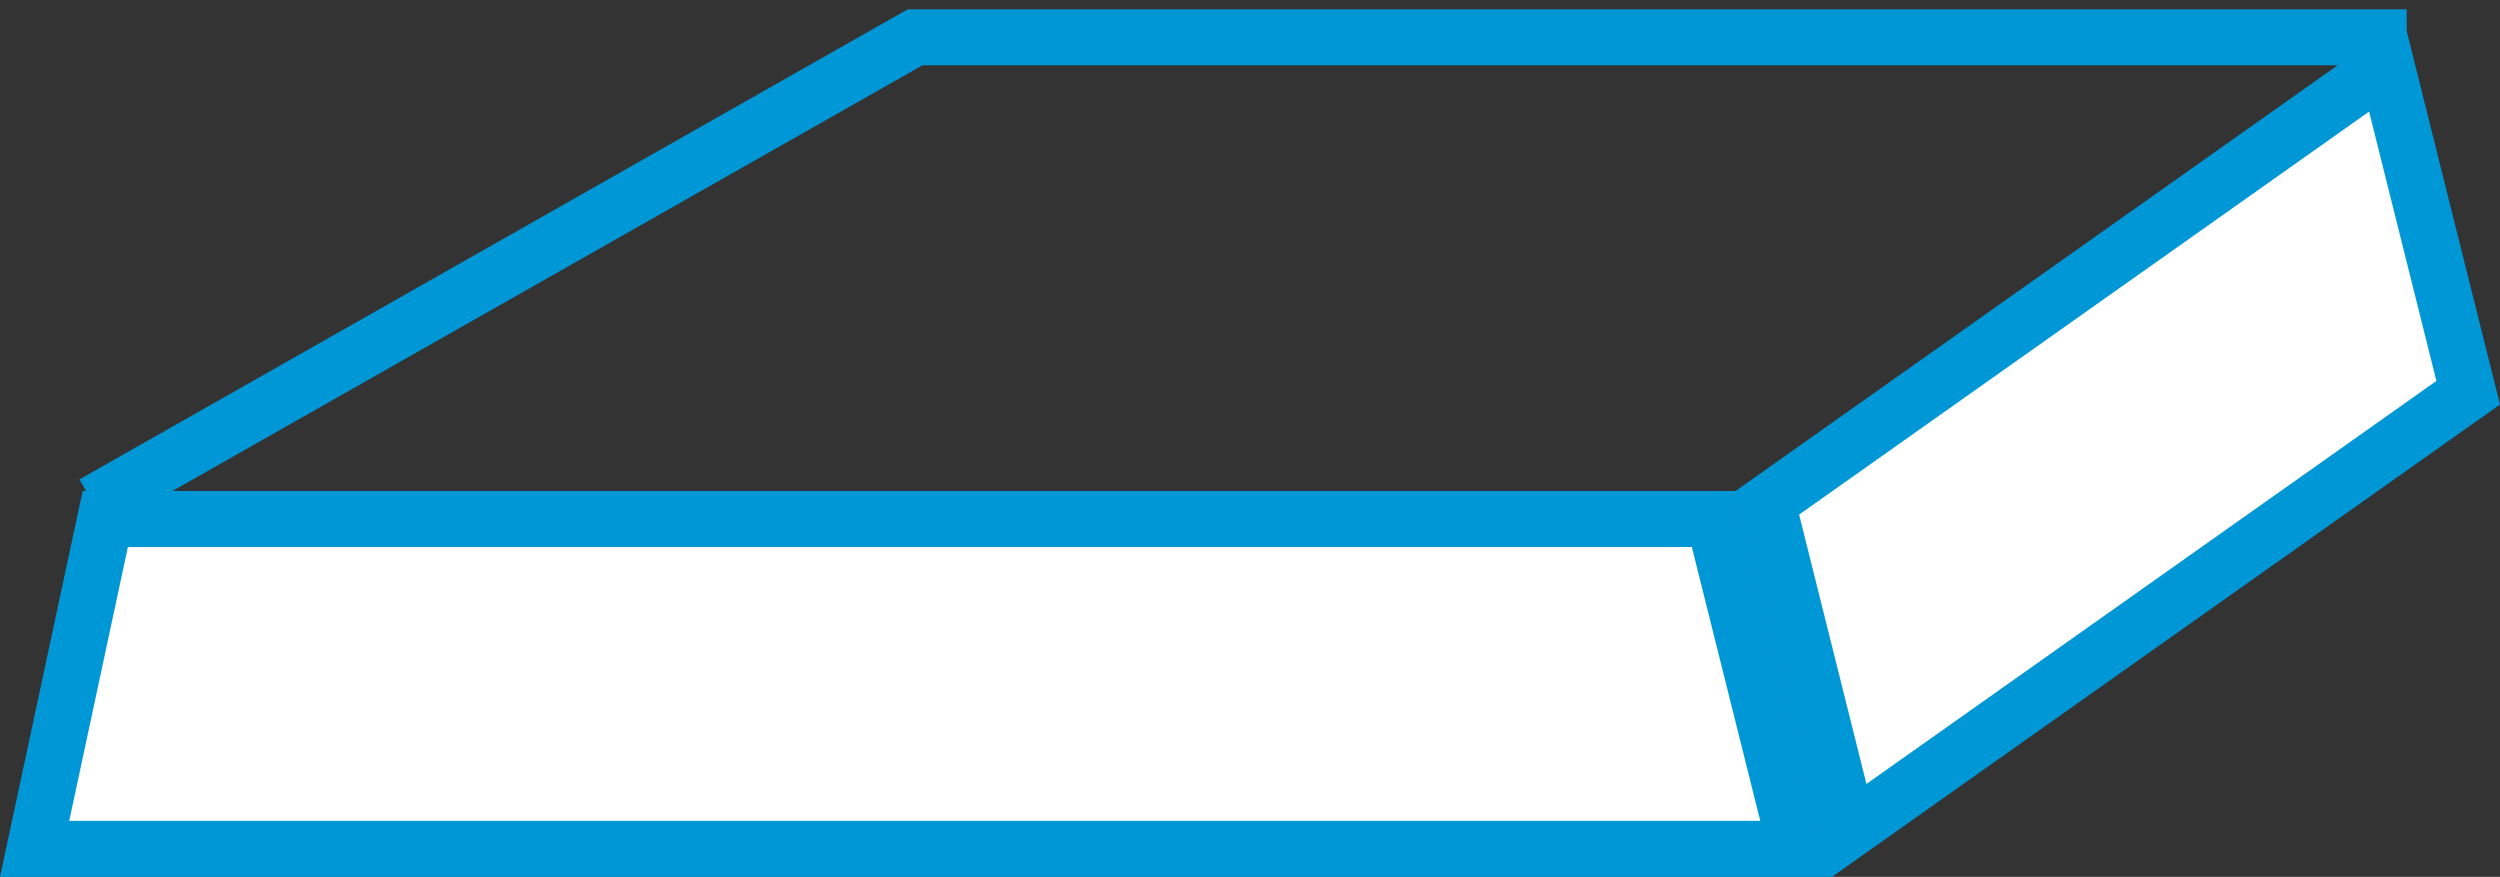
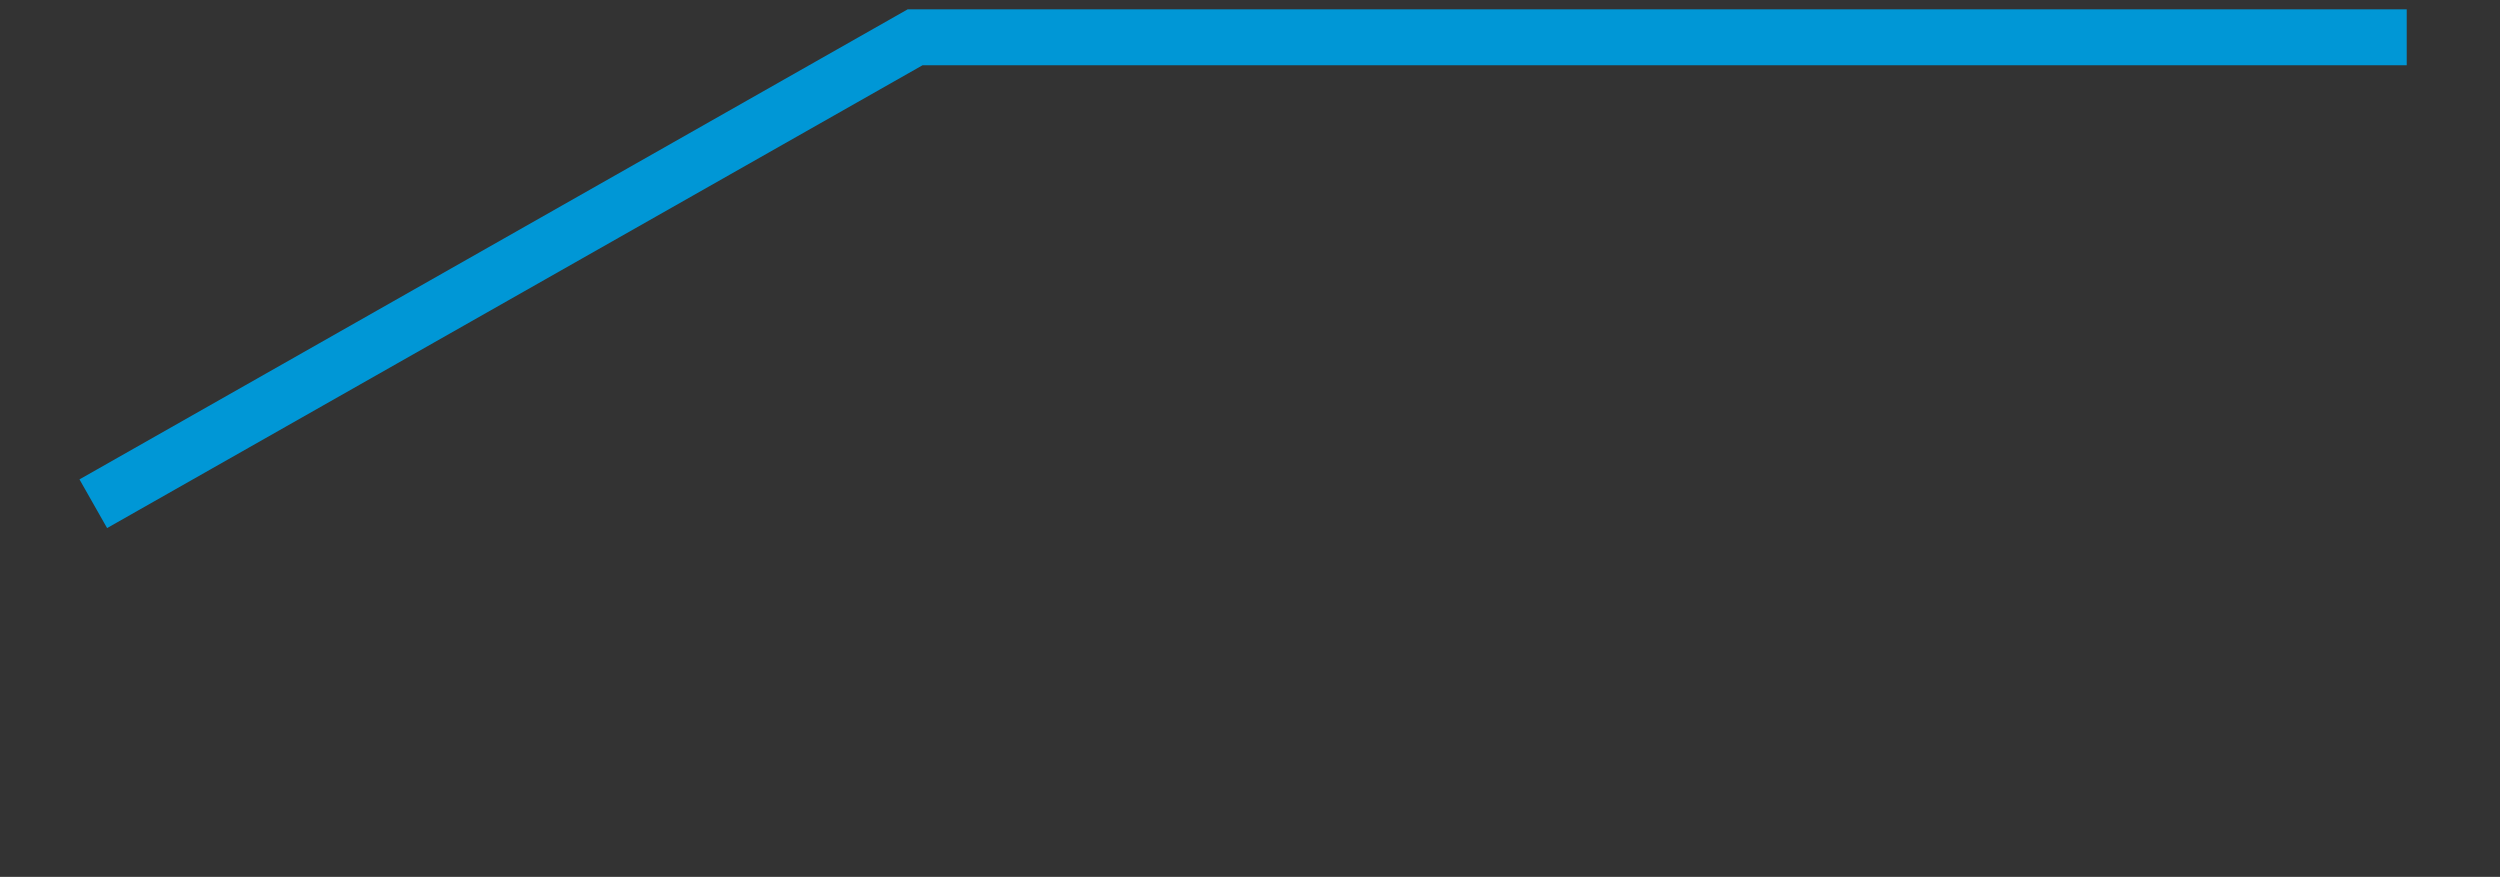
<svg xmlns="http://www.w3.org/2000/svg" width="134" height="47" viewBox="0 0 134 47" fill="none">
  <rect x="0" y="0" width="134" height="47" fill="#333333" stroke="none" />
-   <path d="M99.117 44.51L94.729 26.95L127.908 3.49L132.296 21.05L99.117 44.51ZM91.853 27.818L96.272 45.5H1.855L5.643 27.818H91.853Z" fill="white" stroke="#0097D6" stroke-width="3" />
  <path d="M5 27L49.048 2H129" stroke="#0097D6" stroke-width="3" />
</svg>